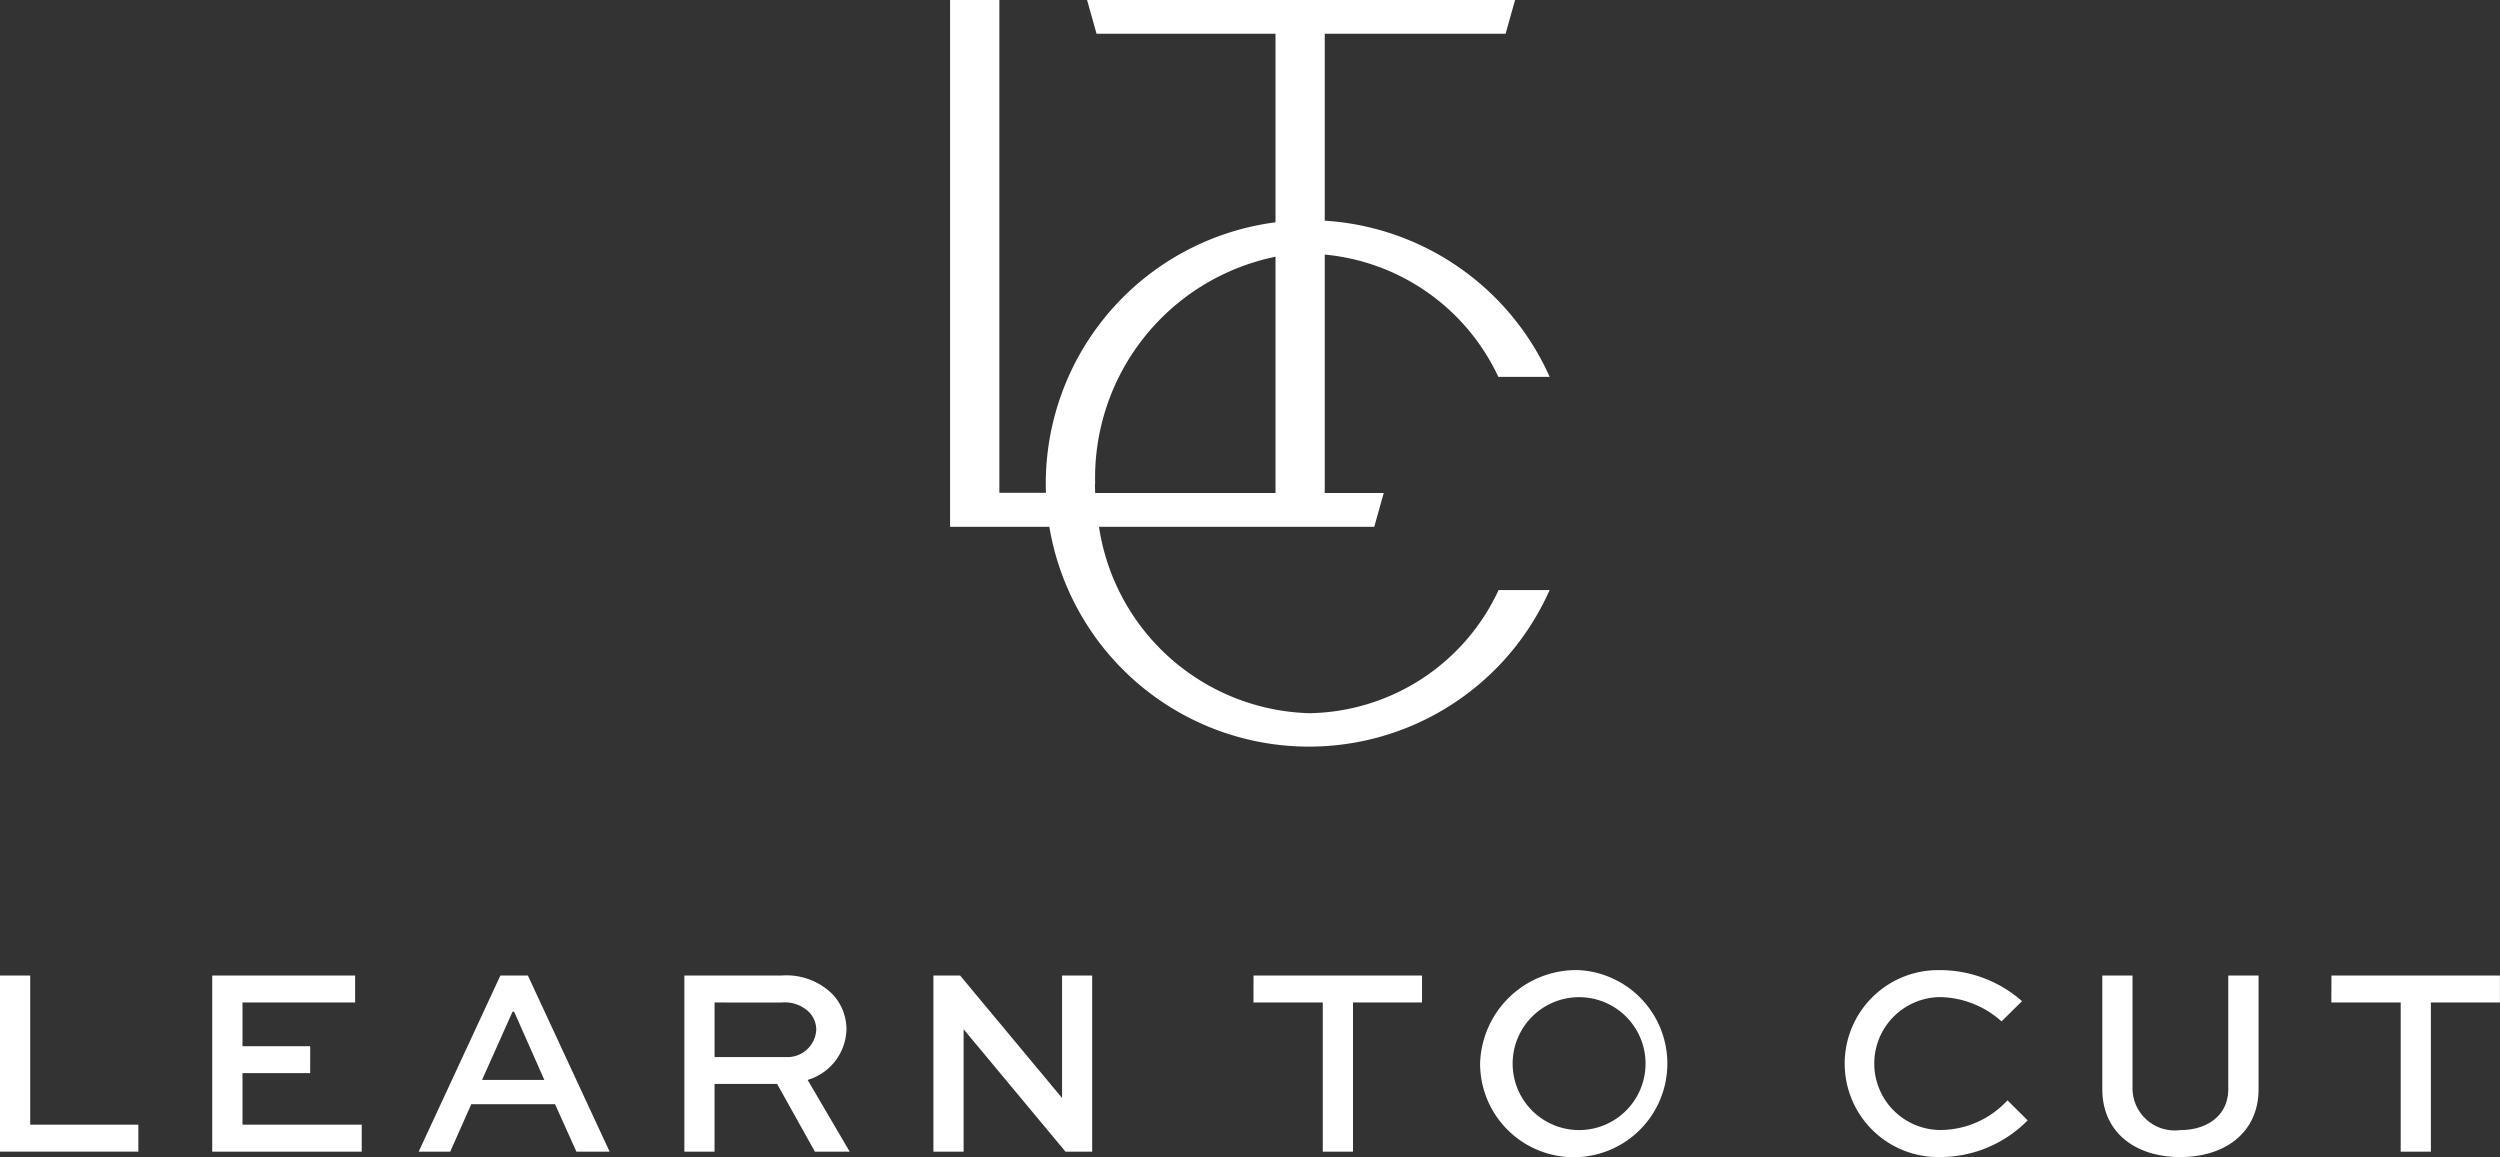
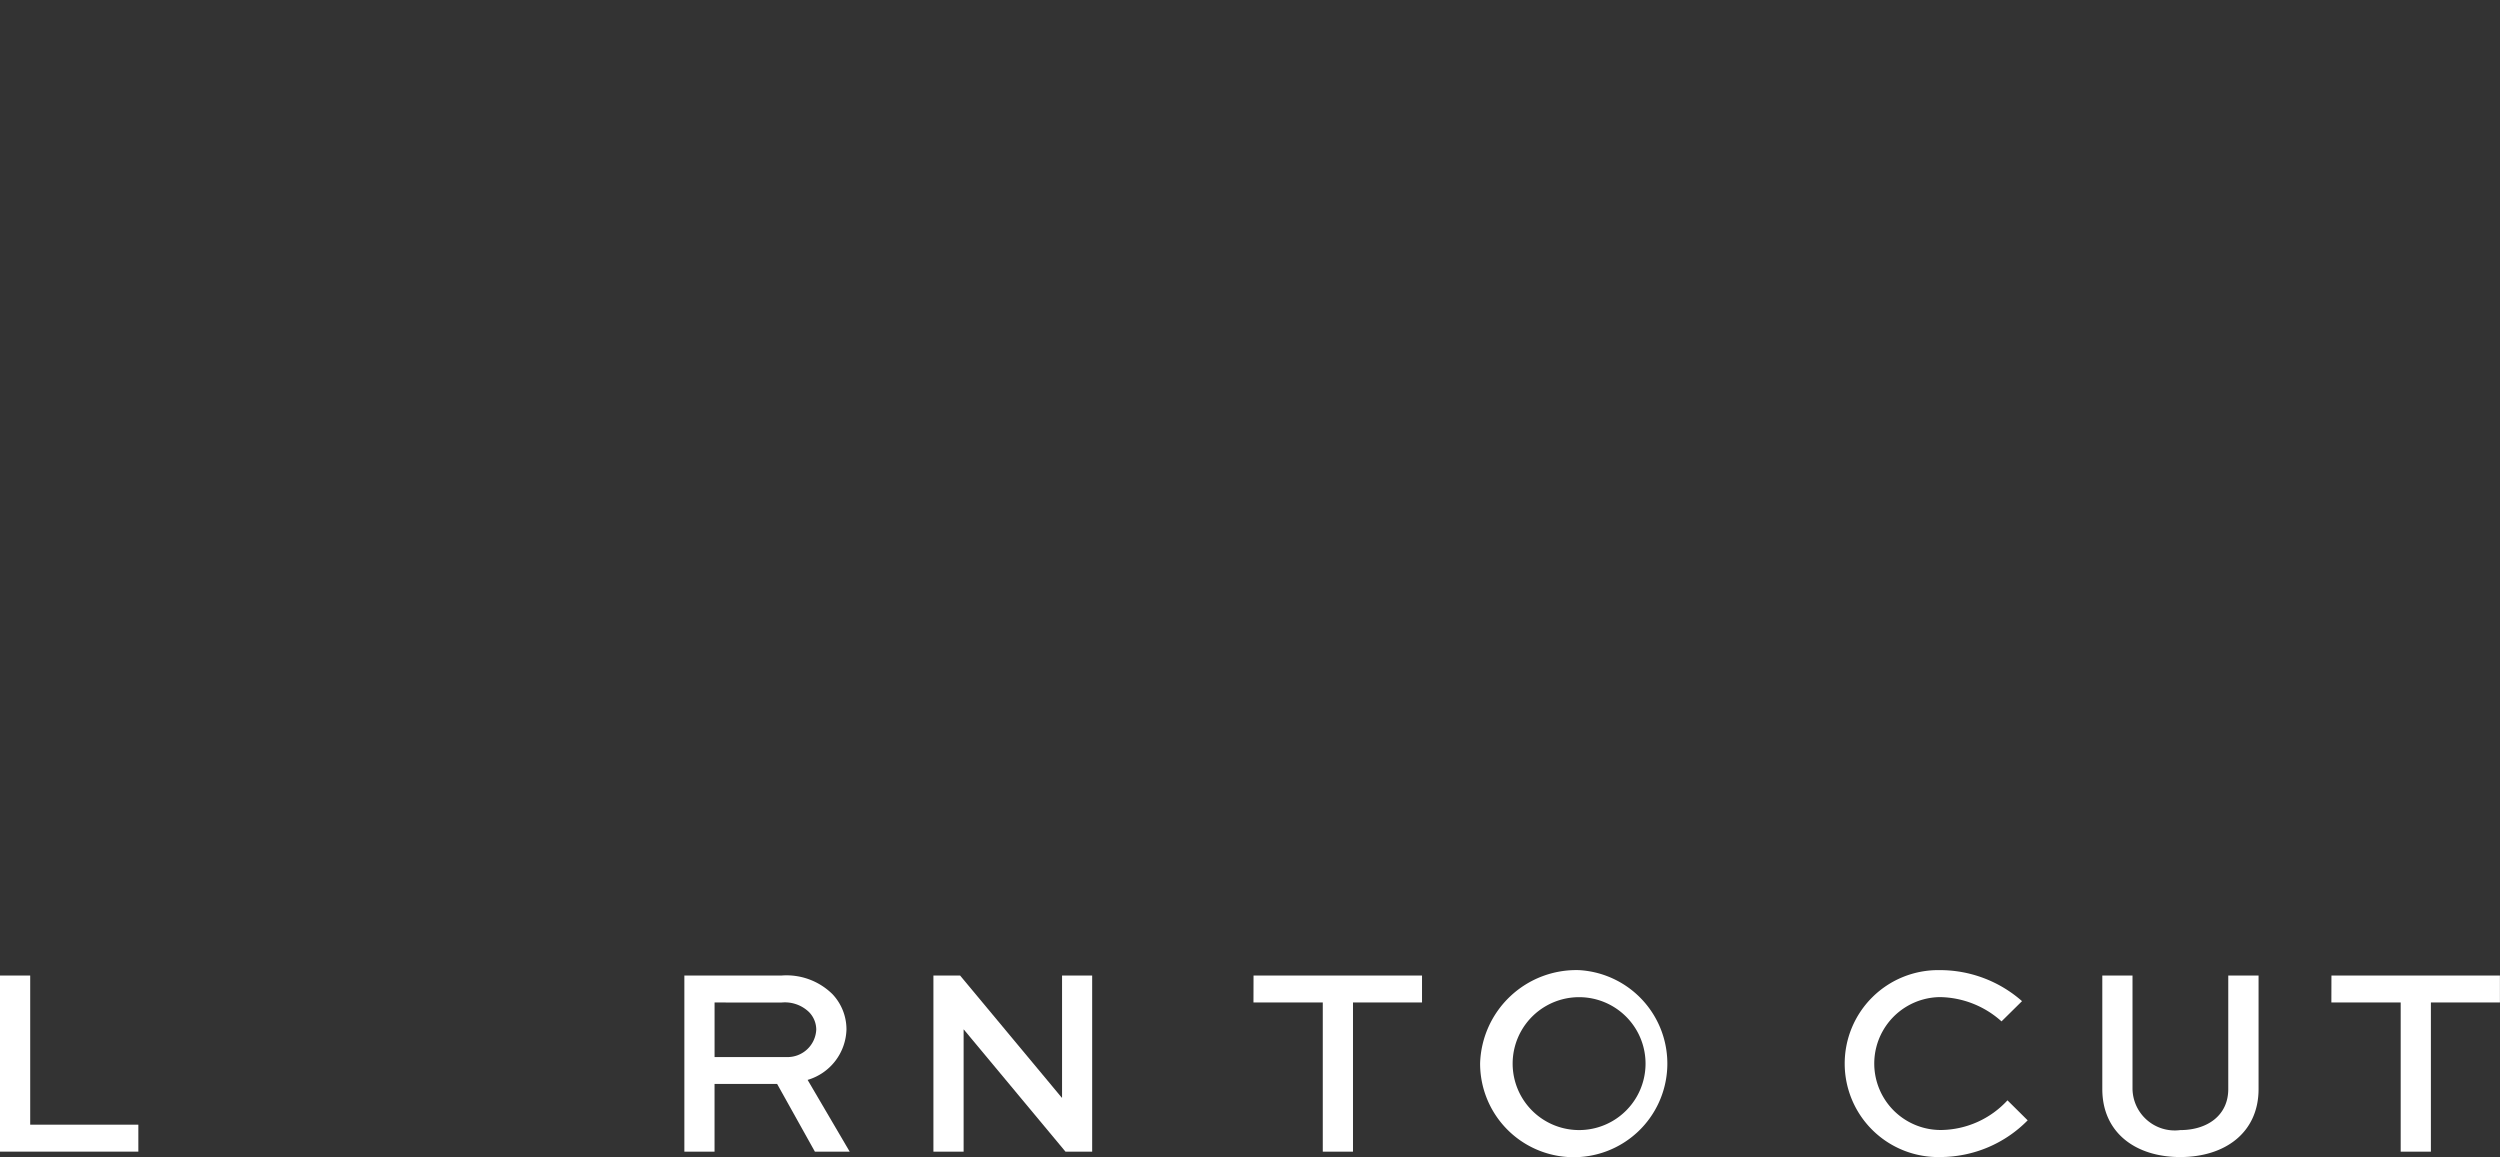
<svg xmlns="http://www.w3.org/2000/svg" data-name="Group 12229" width="105.35" height="48.757">
  <rect width="100%" height="100%" fill="#333333" stroke="none" />
  <defs>
    <clipPath id="a">
      <path data-name="Rectangle 318" fill="#fff" d="M0 0h105.35v48.757H0z" />
    </clipPath>
  </defs>
  <g data-name="Group 12228" clip-path="url(#a)" fill="#fff">
-     <path data-name="Path 253" d="M63.12 24.931a8.942 8.942 0 0 1-7.955 5.123 9.225 9.225 0 0 1-8.854-7.856h11.6l.4-1.422h-2.486V10.728a9 9 0 0 1 7.282 5.082l.035.07h2.161l-.083-.18a11.139 11.139 0 0 0-9.395-6.4V1.422h7.621l.4-1.422H45.809l.4 1.422h7.541v7.946a11.109 11.109 0 0 0-9.681 11c0 .136 0 .27.008.4h-1.964V0h-2.077v22.2h4.184a11.092 11.092 0 0 0 21 2.843l.083-.179h-2.154Zm-16.97-4.554a9.509 9.509 0 0 1 7.6-9.558v9.956h-7.6a10.547 10.547 0 0 1-.008-.4" />
    <path data-name="Path 254" d="M1.273 41.109v6.285H5.83v1.136H0v-7.421Z" />
-     <path data-name="Path 255" d="M13.071 45.223h-2.852v2.171h5.024v1.136h-6.3v-7.421h6.022v1.136h-4.746v1.841h2.853Z" />
-     <path data-name="Path 256" d="M21.086 41.109h1.159l3.444 7.421h-1.4l-.9-2H19.86l-.887 2h-1.33Zm-.773 4.4h2.626l-1.273-2.875h-.068Z" />
    <path data-name="Path 257" d="M28.839 48.53v-7.421h4.092a2.756 2.756 0 0 1 2.148.784 2.156 2.156 0 0 1 .591 1.489 2.28 2.28 0 0 1-1.637 2.125l1.773 3.023h-1.467l-1.591-2.853h-2.637v2.853Zm1.273-6.285v2.3h3.046a1.212 1.212 0 0 0 1.239-1.159 1.06 1.06 0 0 0-.307-.739 1.46 1.46 0 0 0-1.159-.4Z" />
    <path data-name="Path 258" d="M46.024 41.109v7.421h-1.125l-4.285-5.148h-.007v5.148h-1.273v-7.421h1.125l4.285 5.148h.011v-5.148Z" />
    <path data-name="Path 259" d="M52.824 41.109h7.1v1.136h-2.909v6.285h-1.273v-6.285h-2.921Z" />
    <path data-name="Path 260" d="M66.543 40.881a3.945 3.945 0 1 1-4.171 3.921 4.055 4.055 0 0 1 4.171-3.921m0 6.74a2.8 2.8 0 1 0 0-5.6 2.8 2.8 0 1 0 0 5.6" />
    <path data-name="Path 261" d="M85.446 47.211a5.169 5.169 0 0 1-3.659 1.546 3.939 3.939 0 1 1-.057-7.876 5.233 5.233 0 0 1 3.478 1.307l-.864.853a3.968 3.968 0 0 0-2.591-1.023 2.8 2.8 0 0 0 .057 5.6 3.863 3.863 0 0 0 2.785-1.25Z" />
    <path data-name="Path 262" d="M95.176 41.109v4.785c0 1.83-1.409 2.864-3.3 2.864s-3.285-1.034-3.285-2.864v-4.785h1.273v4.785a1.78 1.78 0 0 0 2.012 1.728c1.136 0 2.023-.614 2.023-1.728v-4.785Z" />
    <path data-name="Path 263" d="M98.247 41.109h7.1v1.136h-2.909v6.285h-1.273v-6.285h-2.921Z" />
  </g>
</svg>